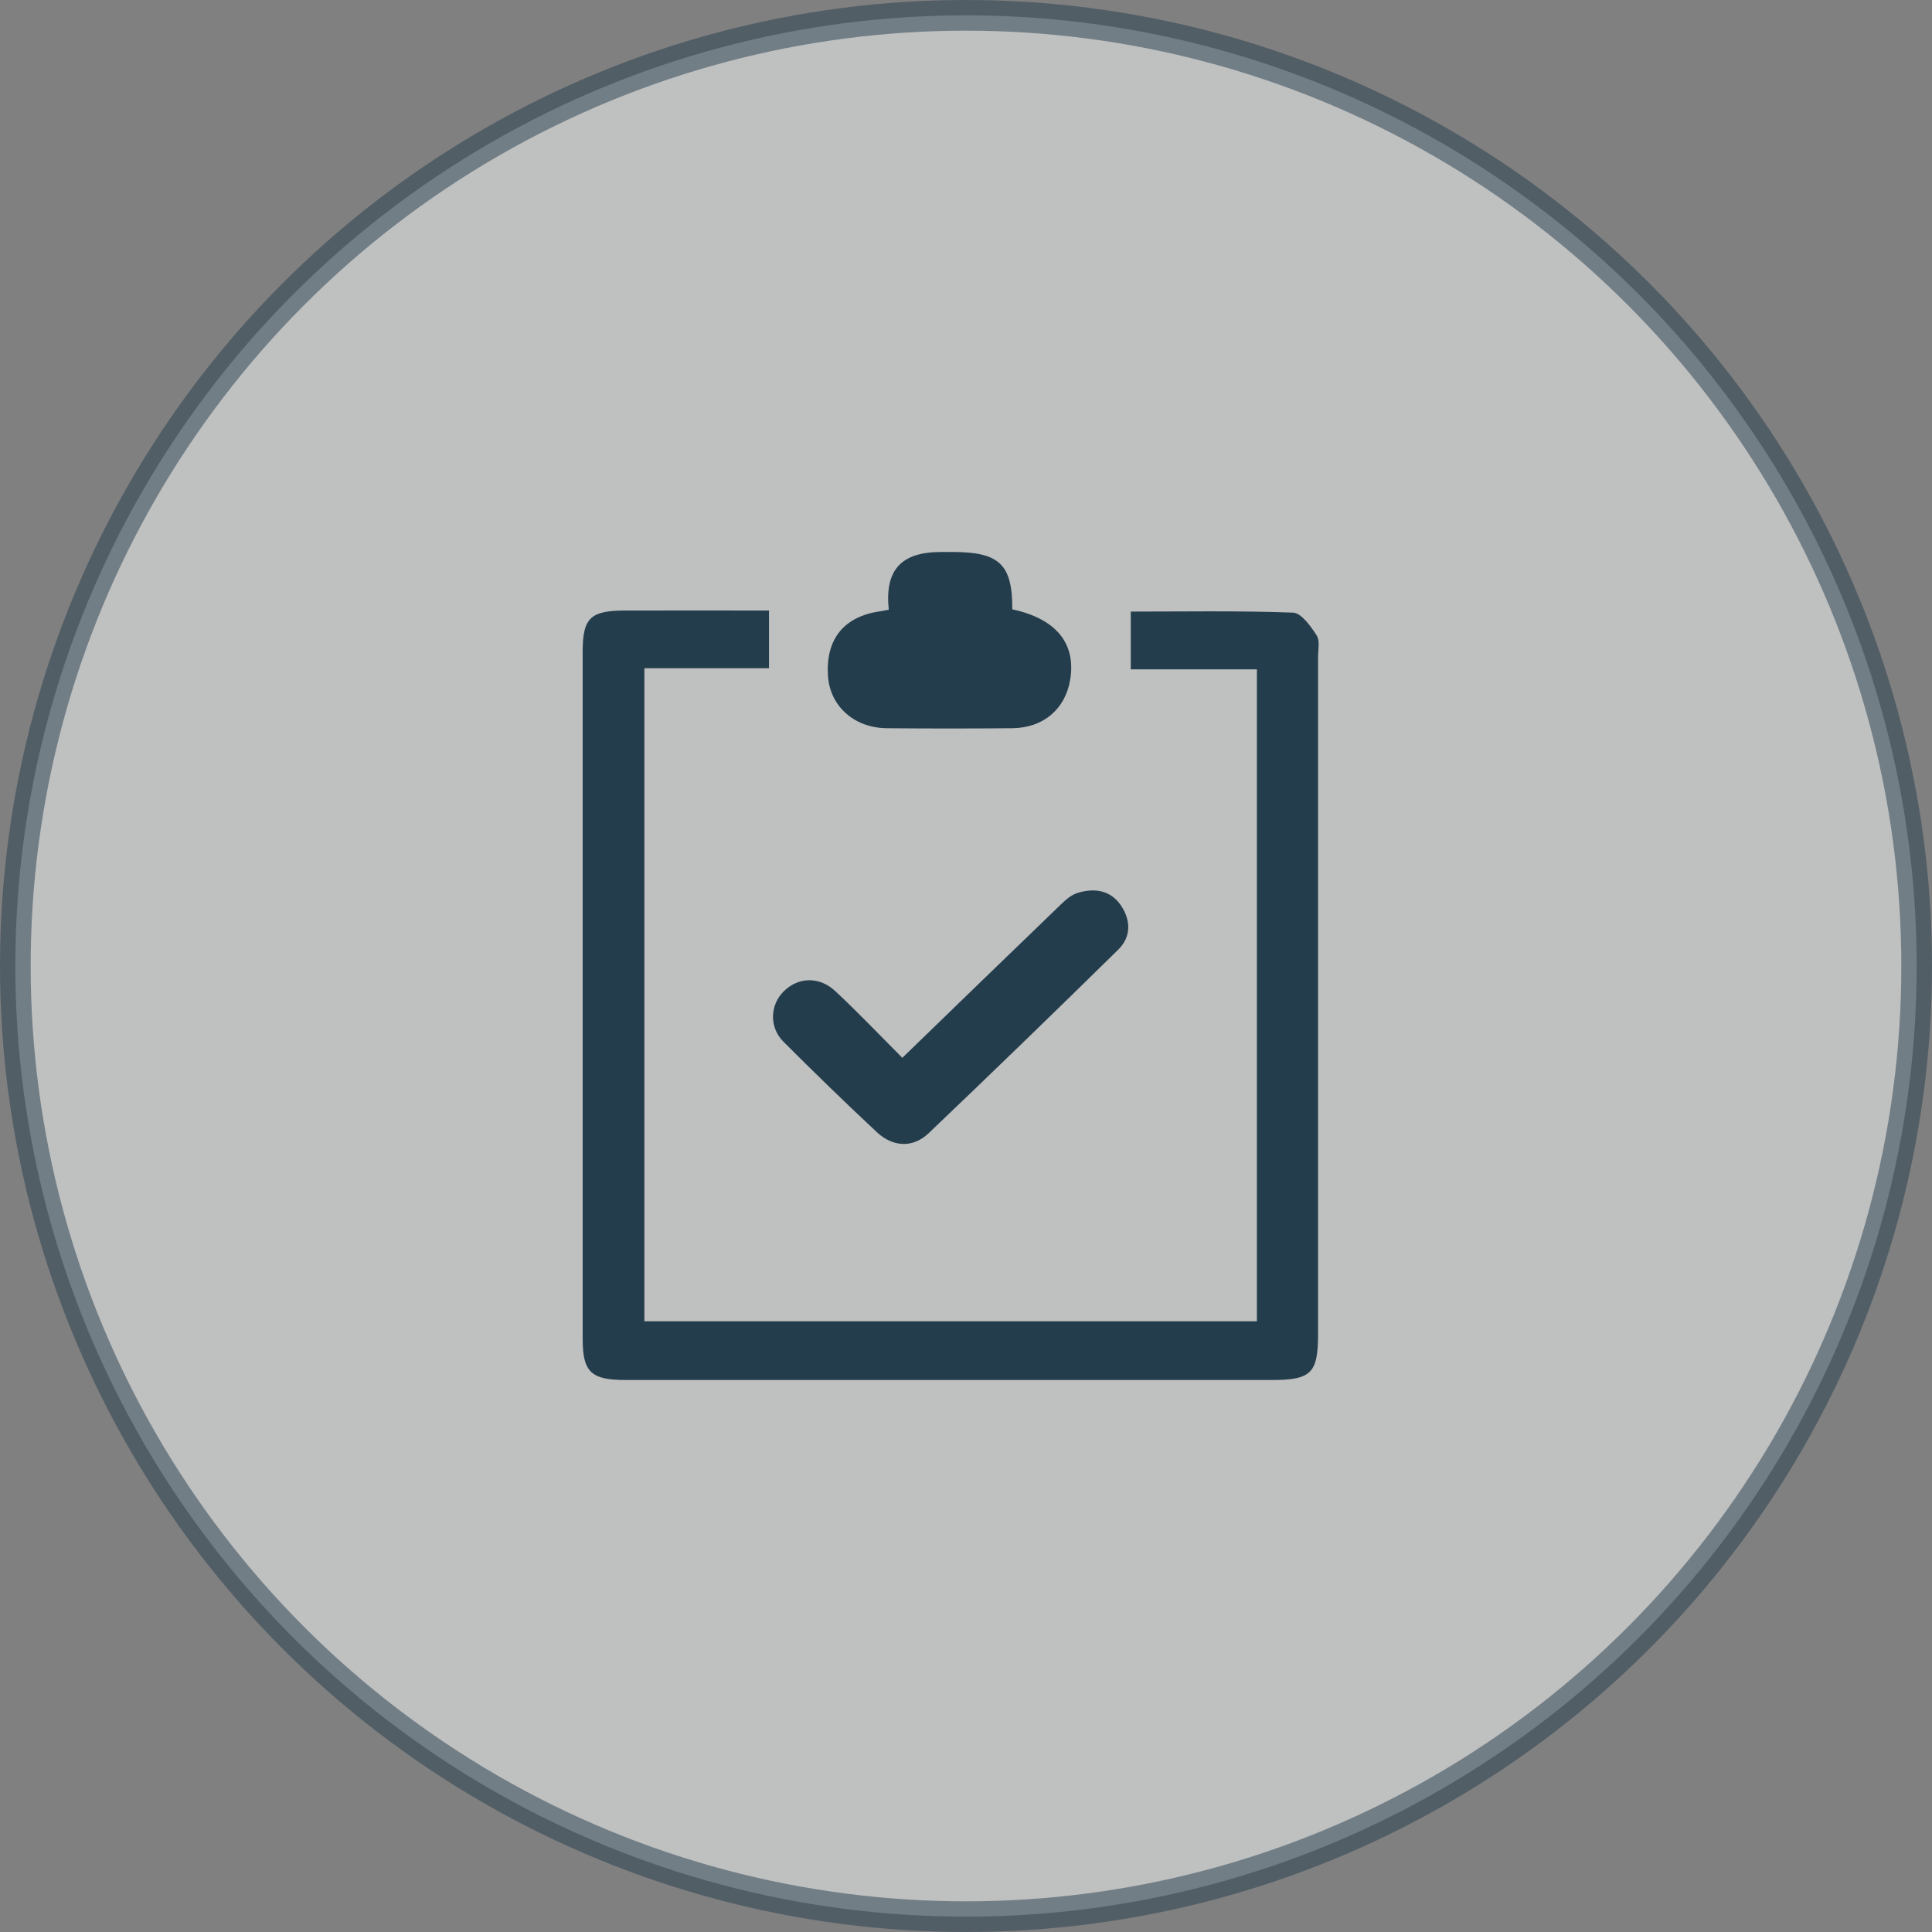
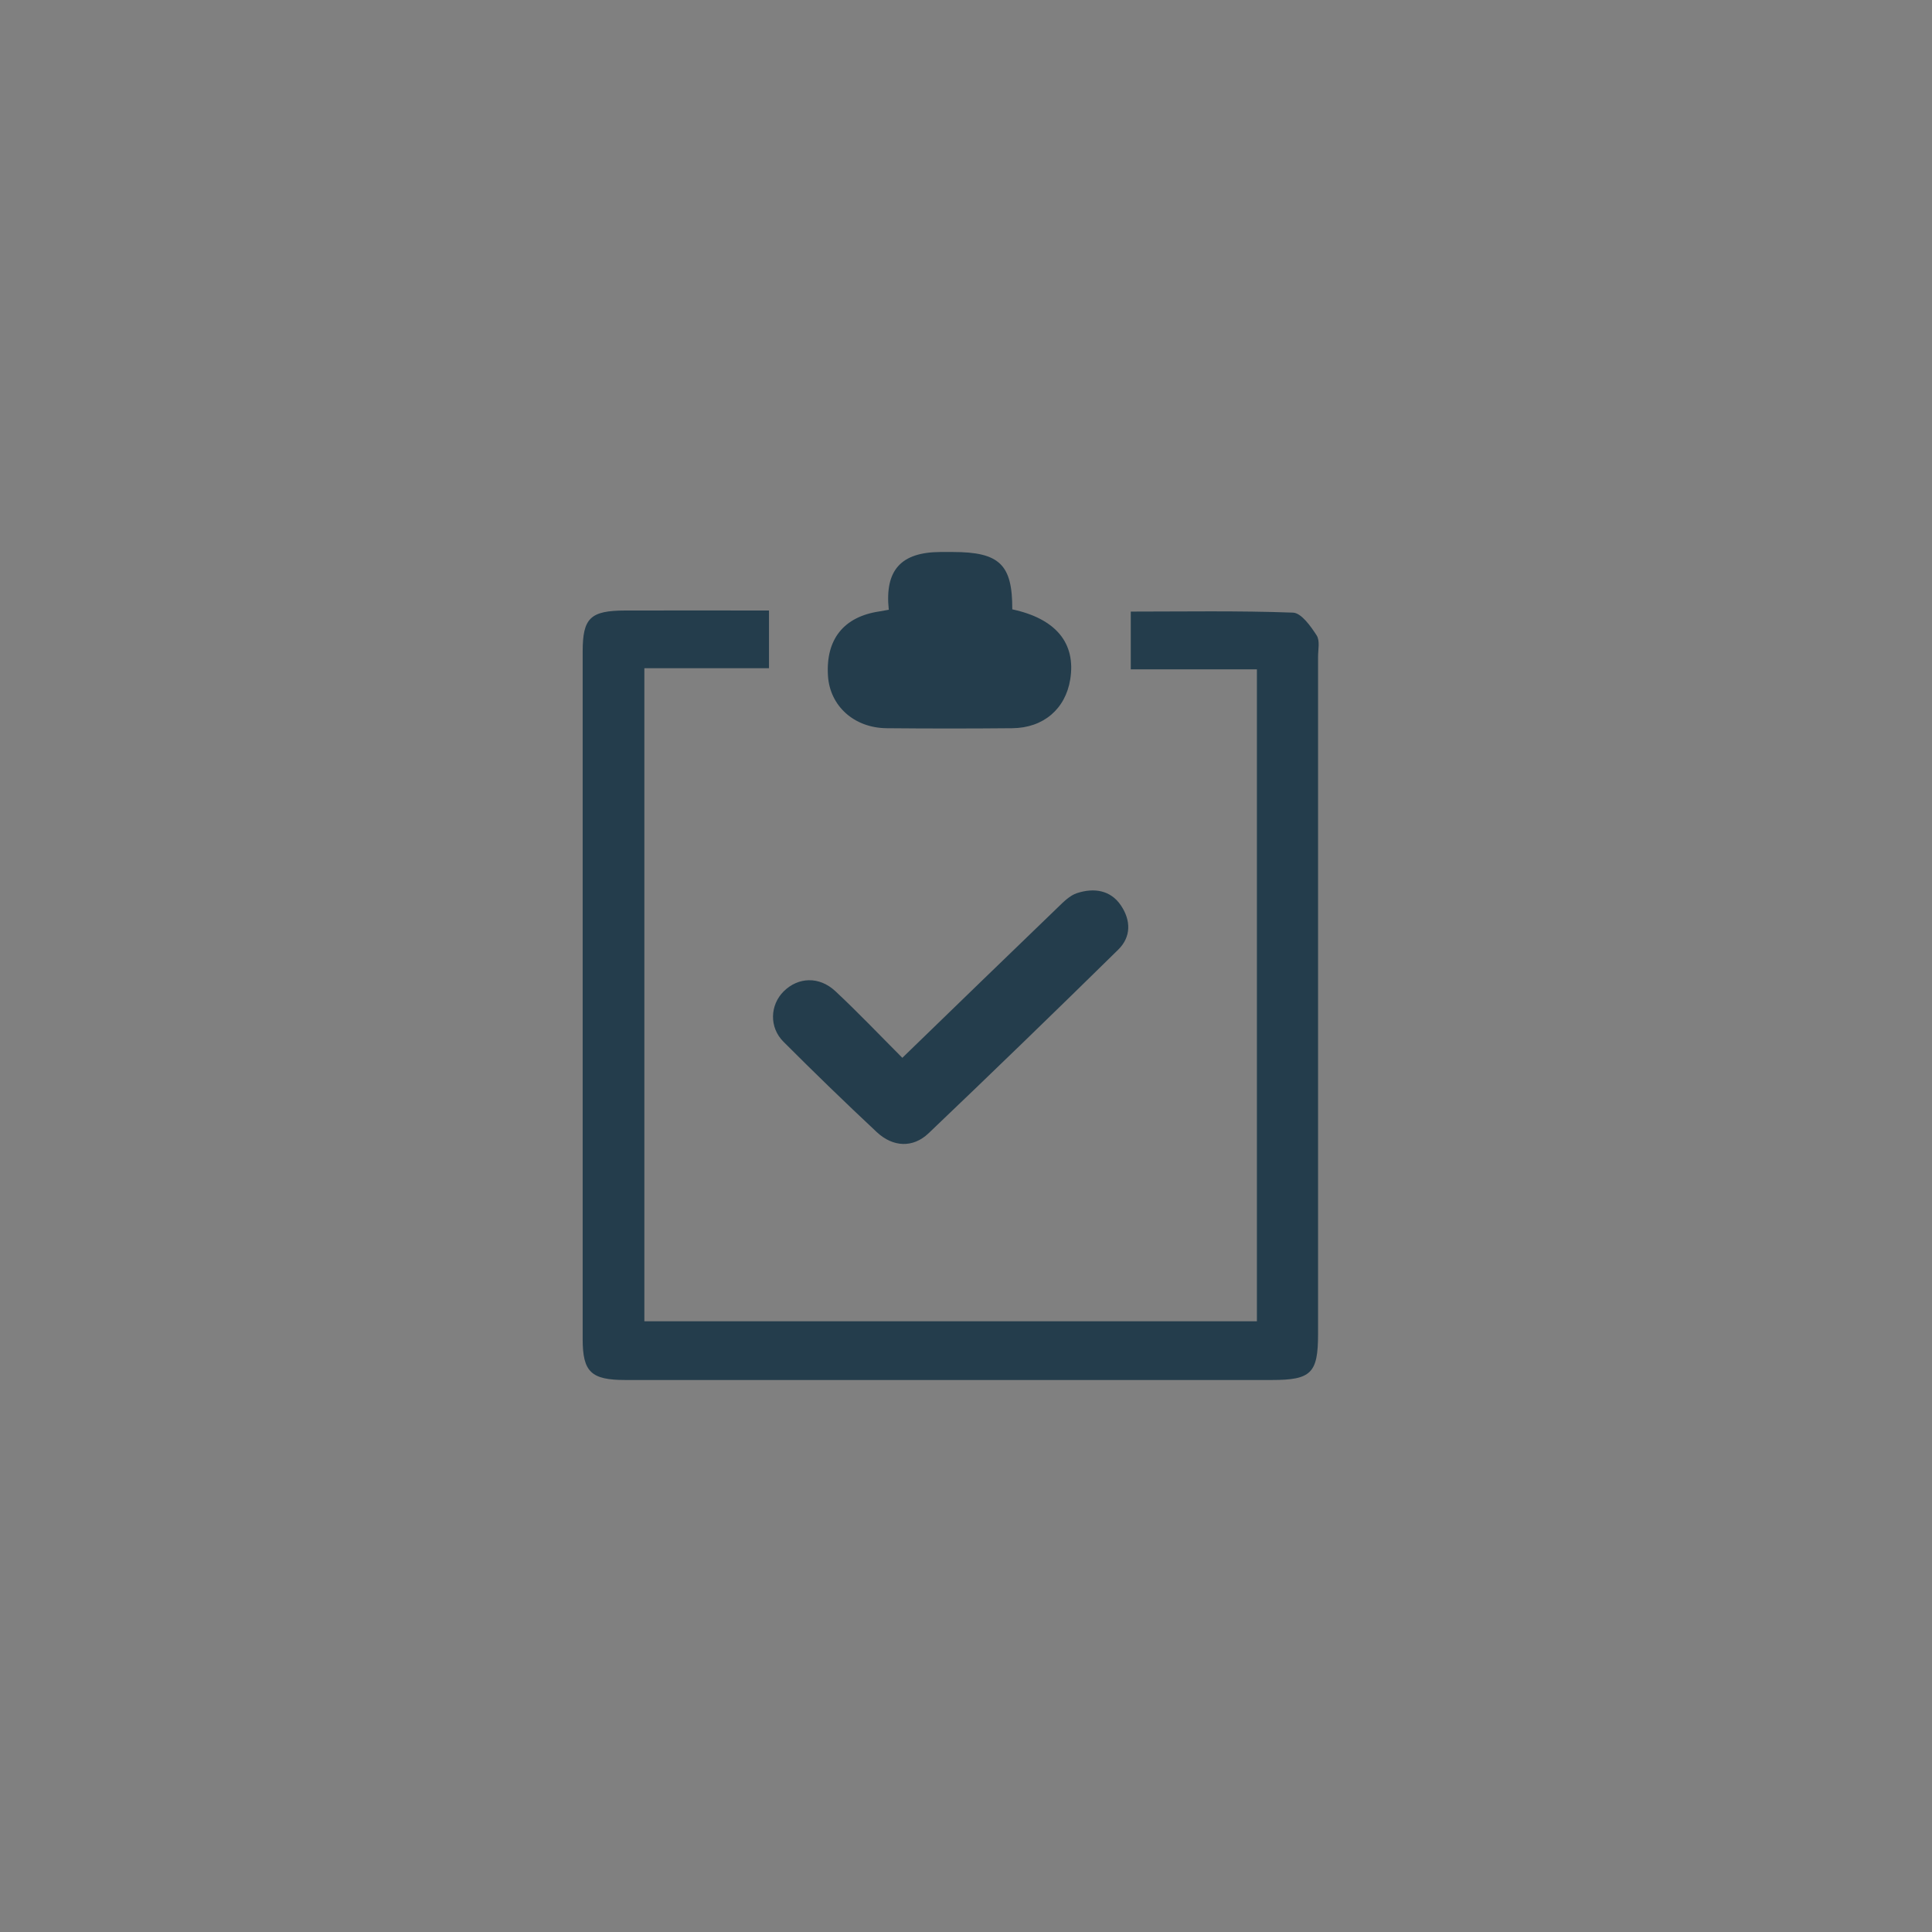
<svg xmlns="http://www.w3.org/2000/svg" width="63" height="63" viewBox="0 0 63 63" fill="none">
  <rect x="0" y="0" width="63" height="63" fill="#808080" stroke="none" />
-   <circle opacity="0.5" cx="31.5" cy="31.5" r="31" fill="#FEFFFF" stroke="#243D4C" />
  <path d="M21.012 43.085H40.986V21.827H36.873V19.943C38.583 19.943 40.374 19.911 42.164 19.977C42.436 19.988 42.742 20.422 42.934 20.719C43.047 20.893 42.98 21.184 42.98 21.423C42.981 28.785 42.981 36.148 42.98 43.509C42.98 44.777 42.754 45 41.474 45C34.447 45 27.421 45 20.393 45C19.275 45 19 44.739 19 43.664C19 36.193 19 28.723 19 21.252C19 20.152 19.248 19.911 20.39 19.908C21.956 19.904 23.523 19.908 25.076 19.908V21.789H21.012V43.085Z" fill="#243D4C" />
  <path d="M28.982 19.885C28.845 18.588 29.382 18.006 30.667 18C30.802 18 30.936 18 31.07 18C32.593 18 33.016 18.409 33.009 19.87C34.43 20.175 35.089 20.97 34.899 22.154C34.744 23.117 34.026 23.737 33.01 23.746C31.644 23.759 30.278 23.759 28.912 23.746C27.848 23.736 27.061 23.019 26.999 22.038C26.923 20.846 27.513 20.109 28.679 19.937C28.766 19.924 28.853 19.907 28.982 19.883V19.885Z" fill="#243D4C" />
  <path d="M29.424 34.494C31.166 32.806 32.826 31.195 34.492 29.591C34.68 29.409 34.884 29.2 35.121 29.123C35.671 28.945 36.213 29.02 36.554 29.528C36.877 30.009 36.892 30.547 36.463 30.968C34.417 32.978 32.357 34.975 30.279 36.955C29.773 37.437 29.122 37.413 28.591 36.917C27.559 35.952 26.545 34.968 25.548 33.97C25.076 33.498 25.108 32.77 25.556 32.326C26.026 31.861 26.712 31.828 27.239 32.32C27.978 33.009 28.675 33.744 29.424 34.494Z" fill="#243D4C" />
</svg>